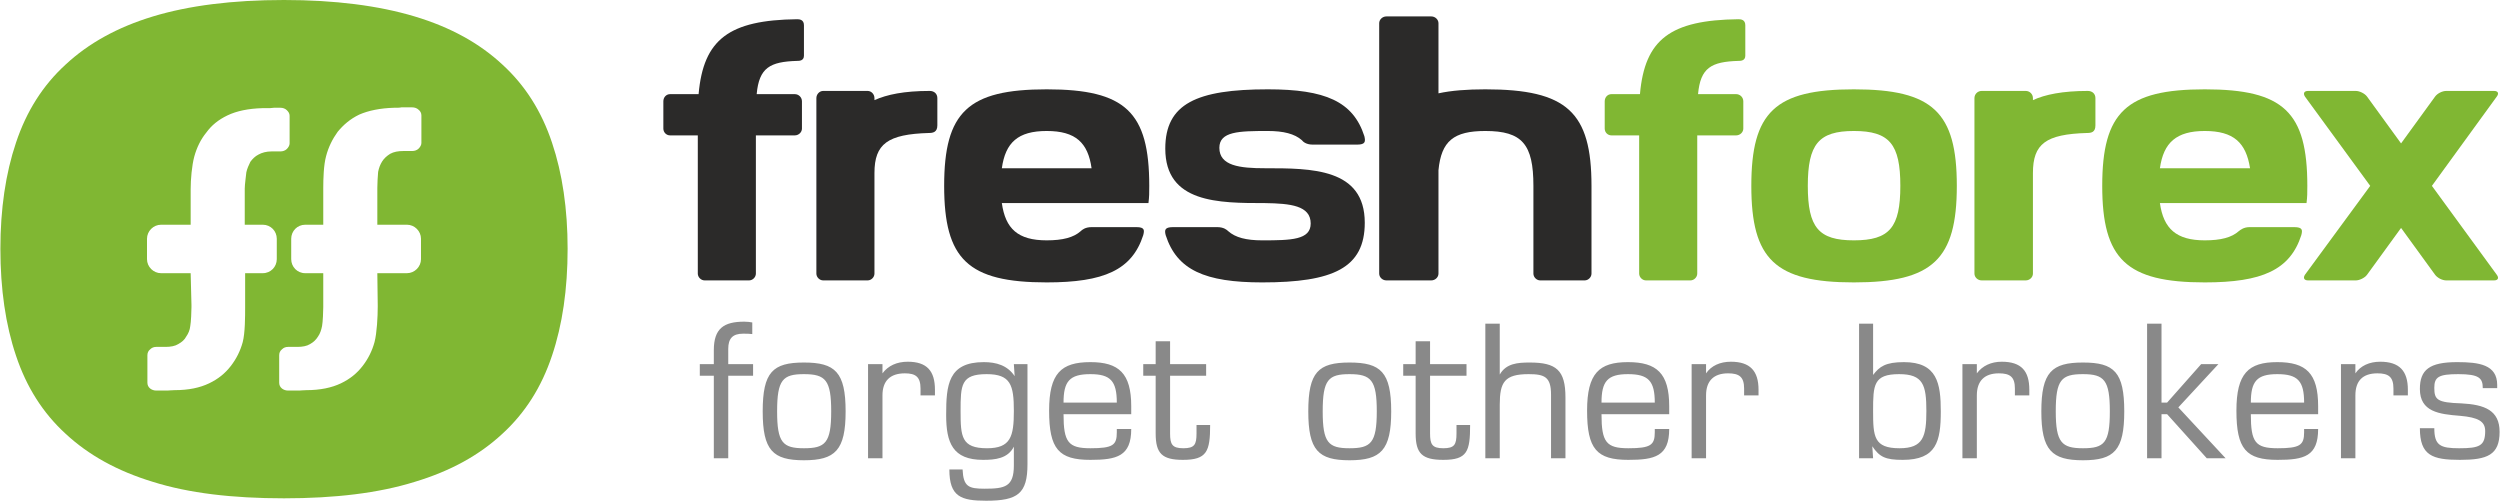
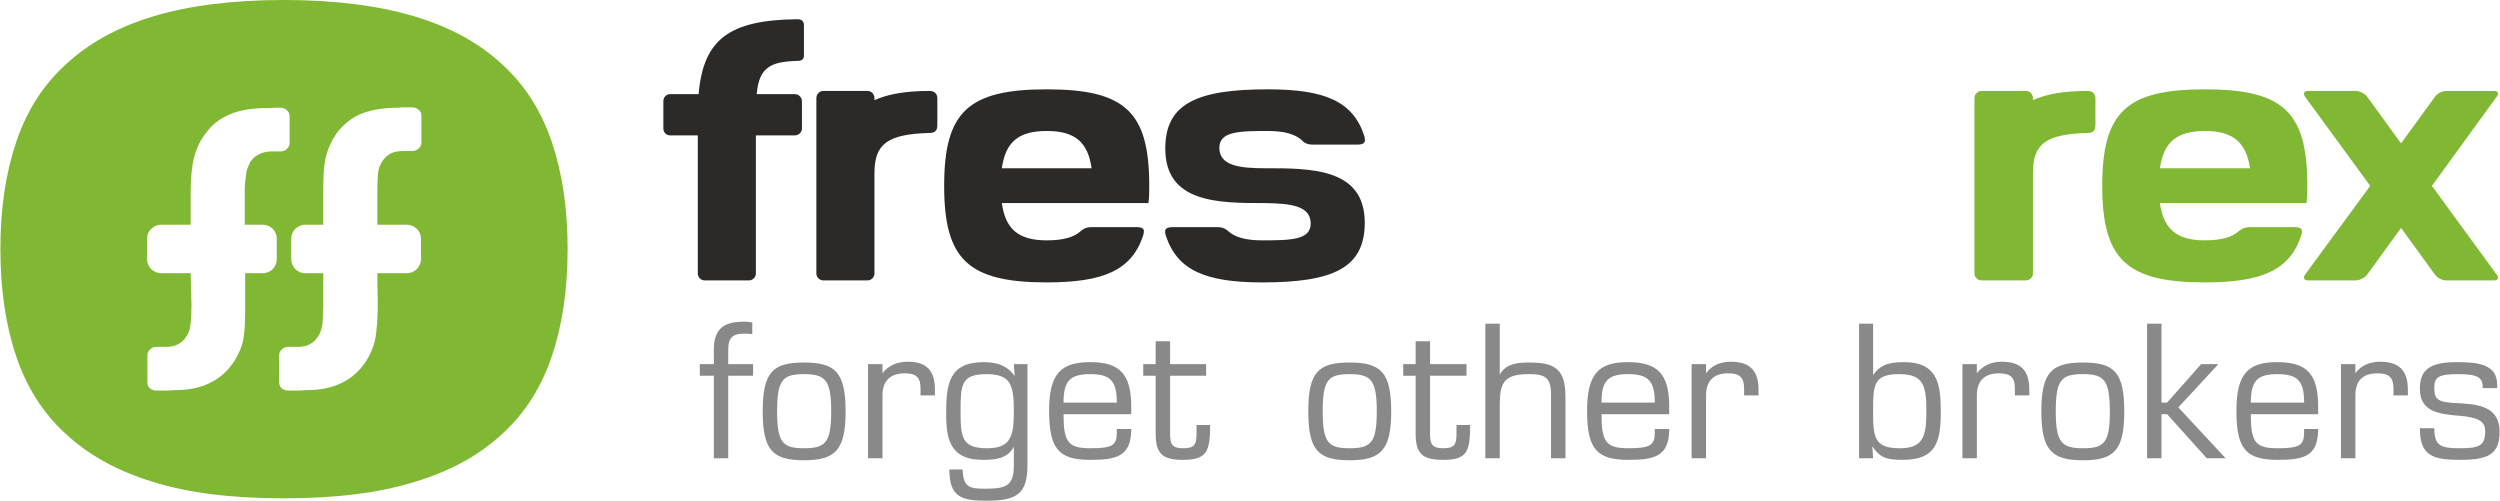
<svg xmlns="http://www.w3.org/2000/svg" xml:space="preserve" width="59.434mm" height="11.904mm" version="1.1" style="shape-rendering:geometricPrecision; text-rendering:geometricPrecision; image-rendering:optimizeQuality; fill-rule:evenodd; clip-rule:evenodd" viewBox="0 0 6239 1250">
  <defs>
    <style type="text/css">
   
    .fil1 {fill:#2B2A29;fill-rule:nonzero}
    .fil0 {fill:#80B733;fill-rule:nonzero}
    .fil2 {fill:#898989;fill-rule:nonzero}
   
  </style>
  </defs>
  <g id="Слой_x0020_1">
    <g id="_727734720">
      <path class="fil0" d="M1377 356c26,77 39,166 39,265 0,101 -13,190 -39,267 -26,78 -67,143 -124,195 -57,53 -129,93 -219,120 -90,28 -199,41 -326,41 -129,0 -238,-13 -327,-41 -89,-27 -161,-67 -218,-120 -57,-52 -98,-117 -124,-195 -26,-77 -39,-166 -39,-267 0,-99 13,-188 39,-265 26,-78 67,-143 124,-195 57,-53 129,-93 218,-120 89,-27 198,-41 327,-41 127,0 236,14 326,41 90,27 162,67 219,120 57,52 98,117 124,195zm-722 205l-45 0 0 -85 0 -5c0,-10 3,-31 4,-41 2,-9 6,-18 10,-26 5,-7 12,-14 20,-18 9,-5 20,-8 33,-8l22 0c6,0 12,-2 16,-6 4,-4 7,-9 7,-14l0 -69c0,-6 -3,-10 -7,-14 -4,-4 -10,-6 -16,-6l-16 0c-3,0 -7,1 -11,1 -4,0 -10,0 -18,0 -35,1 -64,7 -87,18 -23,11 -40,25 -53,43 -14,17 -24,38 -30,60 -6,22 -9,57 -9,81l0 89 -74 0c-19,0 -35,16 -35,35l0 51c0,19 16,35 35,35l74 0 2 79 0 6c0,9 -1,37 -3,47 -1,10 -5,19 -10,26 -4,8 -11,14 -20,19 -8,5 -19,7 -32,7l-23 0c-6,0 -11,2 -15,6 -5,4 -7,9 -7,15l0 68c0,6 2,11 7,15 4,3 9,5 15,5l17 0c3,0 7,0 11,0 4,0 10,-1 18,-1 35,0 63,-6 86,-17 23,-11 40,-25 54,-43 14,-18 24,-38 30,-60 6,-23 6,-64 6,-88l0 -5 0 -79 44 0c20,0 35,-16 35,-35l0 -51c0,-19 -15,-35 -35,-35zm288 -132l0 0c2,-10 5,-18 10,-26 5,-8 12,-14 20,-19 9,-5 20,-7 33,-7l22 0c6,0 12,-2 16,-6 4,-4 7,-9 7,-14l0 -69c0,-6 -3,-11 -7,-14 -4,-4 -10,-6 -16,-6l-17 0c-2,0 -6,0 -10,0 -4,1 -10,1 -18,1 -35,1 -64,7 -87,17 -23,11 -40,26 -54,43 -13,18 -23,38 -29,61 -6,22 -7,56 -7,80l0 91 -45 0c-20,0 -35,16 -35,35l0 51c0,19 15,35 35,35l45 0 0 79 0 6c0,9 -1,37 -3,47 -2,10 -5,19 -10,26 -5,8 -11,14 -20,19 -8,5 -19,7 -32,7l-23 0c-6,0 -11,2 -15,6 -5,4 -7,9 -7,15l0 68c0,6 2,11 7,15 4,3 9,5 15,5l17 0c3,0 6,0 11,0 4,0 10,-1 18,-1 34,0 63,-6 86,-17 23,-11 40,-25 54,-43 14,-18 24,-38 30,-60 6,-23 8,-64 8,-88l0 -5 -1 -79 74 0c19,0 35,-16 35,-35l0 -51c0,-19 -16,-35 -35,-35l-74 0 0 -86 0 -6c0,-9 1,-30 2,-40z" />
      <g>
-         <path class="fil0" d="M4339 48c-170,2 -234,50 -246,187l-71 0c-10,0 -17,8 -17,18l0 68c0,9 7,17 17,17l69 0 0 292 0 53c0,9 8,17 17,17l111 0c9,0 17,-8 17,-17l0 -53 0 -292 97 0c10,0 18,-8 18,-17l0 -68c0,-10 -8,-18 -18,-18l-95 0c6,-66 33,-81 101,-83 5,0 17,0 17,-13 0,-14 0,-63 0,-76 0,-14 -11,-15 -17,-15z" />
-         <path class="fil0" d="M4627 223c-197,0 -256,57 -256,241 0,183 59,241 256,241 197,0 257,-58 257,-241 0,-184 -60,-241 -257,-241zm0 377l0 0c-88,0 -115,-32 -115,-136 0,-104 27,-137 115,-137 89,0 116,33 116,137 0,104 -27,136 -116,136z" />
        <path class="fil0" d="M5211 227c-63,0 -107,9 -137,23l0 -5c0,-10 -8,-18 -18,-18l-110 0c-10,0 -18,8 -18,18l0 438c0,9 8,17 18,17l110 0c10,0 18,-8 18,-17l0 -251c0,-73 32,-97 135,-100 11,0 21,-2 21,-19 0,-21 0,-36 0,-68 0,-11 -8,-18 -19,-18z" />
        <path class="fil0" d="M5729 507l28 0c2,-16 2,-25 2,-43 0,-184 -59,-241 -256,-241 -196,0 -256,57 -256,241 0,183 60,241 256,241 143,0 213,-31 241,-118 3,-12 4,-20 -18,-20 -35,0 -100,0 -111,0 -15,0 -23,7 -27,10 -18,16 -45,23 -85,23 -71,0 -103,-29 -112,-93l225 0 113 0zm-226 -180l0 0c72,0 103,29 113,93l-225 0c9,-64 41,-93 112,-93z" />
        <path class="fil0" d="M6070 464l162 -223c6,-8 3,-14 -7,-14l-119 0c-10,0 -22,6 -28,14l-85 117 -85 -117c-6,-8 -19,-14 -28,-14l-119 0c-10,0 -13,6 -8,14l163 223 -163 222c-5,8 -2,14 8,14l119 0c9,0 22,-6 28,-14l85 -117 85 117c6,8 18,14 28,14l119 0c10,0 13,-6 7,-14l-162 -222z" />
      </g>
      <g>
        <path class="fil1" d="M1989 48c-170,2 -234,50 -246,187l-71 0c-10,0 -17,8 -17,18l0 68c0,9 7,17 17,17l69 0 0 292 0 53c0,9 8,17 17,17l111 0c9,0 17,-8 17,-17l0 -53 0 -292 97 0c10,0 18,-8 18,-17l0 -68c0,-10 -8,-18 -18,-18l-95 0c6,-66 33,-81 101,-83 5,0 17,0 17,-13 0,-14 0,-63 0,-76 0,-14 -11,-15 -17,-15z" />
        <path class="fil1" d="M2320 227c-64,0 -107,9 -138,23l0 -5c0,-10 -8,-18 -17,-18l-111 0c-9,0 -17,8 -17,18l0 438c0,9 8,17 17,17l111 0c9,0 17,-8 17,-17l0 -251c0,-73 33,-97 136,-100 10,0 21,-2 21,-19 0,-21 0,-36 0,-68 0,-11 -8,-18 -19,-18z" />
        <path class="fil1" d="M2838 507l28 0c2,-16 2,-25 2,-43 0,-184 -59,-241 -256,-241 -197,0 -256,57 -256,241 0,183 59,241 256,241 143,0 213,-31 241,-118 3,-12 4,-20 -17,-20 -36,0 -101,0 -112,0 -16,0 -24,7 -27,10 -18,16 -45,23 -85,23 -72,0 -103,-29 -112,-93l224 0 114 0zm-226 -180l0 0c72,0 103,29 112,93l-224 0c9,-64 40,-93 112,-93z" />
        <path class="fil1" d="M3157 420c-63,0 -114,-6 -114,-51 0,-41 49,-42 121,-42 39,0 67,7 85,23 3,4 11,11 27,11 11,0 76,0 111,0 21,0 21,-8 18,-21 -28,-87 -98,-117 -241,-117 -178,0 -256,36 -256,148 0,136 133,136 249,136 63,1 114,6 114,51 0,41 -49,42 -121,42 -40,0 -67,-7 -85,-23 -3,-3 -11,-10 -27,-10 -11,0 -76,0 -111,0 -21,0 -21,8 -18,20 28,87 98,118 241,118 177,0 256,-36 256,-149 0,-136 -133,-136 -249,-136z" />
-         <path class="fil1" d="M3707 223c-46,0 -85,3 -117,10l0 -175c0,-9 -8,-17 -18,-17l-112 0c-10,0 -18,8 -18,17l0 625c0,9 8,17 18,17l112 0c10,0 18,-8 18,-17l0 -258c7,-73 38,-98 117,-98 92,0 120,33 120,137l0 219c0,9 8,17 17,17l111 0c9,0 17,-8 17,-17l0 -219c0,-184 -61,-241 -265,-241z" />
      </g>
      <path class="fil2" d="M1879 909l-62 0 0 -38c0,-26 11,-38 37,-38 10,0 15,0 23,1l0 -29c-4,-1 -13,-2 -20,-2 -51,0 -76,17 -76,71l0 35 -35 0 0 29 35 0 0 206 36 0 0 -206 62 0 0 -29zm231 118c0,-98 -26,-122 -104,-122 -78,0 -103,24 -103,122 0,97 25,122 103,122 78,0 104,-25 104,-122zm-36 0c0,79 -15,92 -68,92 -53,0 -67,-14 -67,-92 0,-79 14,-93 67,-93 54,0 68,15 68,93zm128 -118l-36 0 0 235 36 0 0 -157c0,-36 19,-55 56,-55 27,0 39,9 39,38l0 17 36 0 0 -14c0,-47 -20,-70 -68,-70 -27,0 -49,10 -63,29l0 -23zm260 25c60,0 68,27 68,92 0,64 -8,93 -67,93 -64,0 -66,-29 -66,-93 0,-65 1,-92 65,-92zm70 5c-18,-27 -46,-35 -77,-35 -89,0 -94,57 -94,132 0,69 16,112 92,112 30,0 62,-3 77,-33l0 47c0,53 -22,58 -73,58 -40,0 -53,-5 -55,-48l-33 0c0,68 29,78 92,78 79,0 103,-18 103,-91l0 -250 -34 0 2 30zm291 95l0 -20c0,-82 -31,-110 -102,-110 -73,0 -103,28 -103,121 0,96 24,123 103,123 66,0 102,-9 102,-77l-36 0 0 8c0,32 -9,40 -66,40 -55,0 -67,-15 -67,-85l169 0zm-169 -29c0,-53 15,-71 67,-71 50,0 66,17 66,71l-133 0zm356 -96l-90 0 0 -57 -36 0 0 57 -31 0 0 29 31 0 0 144c0,50 16,66 68,66 60,0 68,-21 68,-87l-34 0 0 21c0,28 -5,37 -33,37 -28,0 -33,-10 -33,-37l0 -144 90 0 0 -29zm462 118c0,-98 -26,-122 -104,-122 -78,0 -103,24 -103,122 0,97 25,122 103,122 78,0 104,-25 104,-122zm-36 0c0,79 -15,92 -68,92 -53,0 -67,-14 -67,-92 0,-79 14,-93 67,-93 54,0 68,15 68,93zm224 -118l-91 0 0 -57 -36 0 0 57 -31 0 0 29 31 0 0 144c0,50 16,66 69,66 60,0 67,-21 67,-87l-34 0 0 21c0,28 -5,37 -33,37 -28,0 -33,-10 -33,-37l0 -144 91 0 0 -29zm83 -101l-36 0 0 336 36 0 0 -134c0,-56 12,-76 72,-76 40,0 56,7 56,51l0 159 36 0 0 -152c0,-68 -23,-87 -89,-87 -30,0 -59,2 -75,30l0 -127zm423 226l0 -20c0,-82 -31,-110 -103,-110 -72,0 -102,28 -102,121 0,96 24,123 103,123 66,0 102,-9 102,-77l-36 0 0 8c0,32 -10,40 -66,40 -55,0 -67,-15 -67,-85l169 0zm-169 -29c0,-53 15,-71 66,-71 51,0 67,17 67,71l-133 0zm261 -96l-36 0 0 235 36 0 0 -157c0,-36 19,-55 55,-55 28,0 40,9 40,38l0 17 36 0 0 -14c0,-47 -21,-70 -69,-70 -27,0 -49,10 -62,29l0 -23zm482 25c60,0 68,27 68,92 0,64 -8,93 -67,93 -64,0 -66,-29 -66,-93 0,-65 1,-92 65,-92zm-65 -126l-35 0 0 336 35 0 -2 -30c18,27 33,34 76,34 84,0 95,-46 95,-121 0,-70 -9,-123 -92,-123 -46,0 -61,11 -77,32l0 -128zm259 101l-36 0 0 235 36 0 0 -157c0,-36 19,-55 55,-55 28,0 40,9 40,38l0 17 36 0 0 -14c0,-47 -20,-70 -69,-70 -26,0 -48,10 -62,29l0 -23zm368 118c0,-98 -25,-122 -103,-122 -78,0 -104,24 -104,122 0,97 26,122 104,122 78,0 103,-25 103,-122zm-36 0c0,79 -14,92 -67,92 -53,0 -68,-14 -68,-92 0,-79 14,-93 68,-93 53,0 67,15 67,93zm129 -219l-36 0 0 336 36 0 0 -110 14 0 99 110 47 0 -118 -127 100 -108 -43 0 -85 96 -14 0 0 -197zm391 226l0 -20c0,-82 -30,-110 -102,-110 -72,0 -102,28 -102,121 0,96 24,123 103,123 66,0 101,-9 101,-77l-35 0 0 8c0,32 -10,40 -66,40 -56,0 -67,-15 -67,-85l168 0zm-168 -29c0,-53 15,-71 66,-71 51,0 67,17 67,71l-133 0zm261 -96l-36 0 0 235 36 0 0 -157c0,-36 18,-55 55,-55 28,0 40,9 40,38l0 17 36 0 0 -14c0,-47 -21,-70 -69,-70 -27,0 -49,10 -62,29l0 -23zm161 160c0,68 31,79 100,79 68,0 99,-12 99,-70 0,-54 -38,-68 -95,-71 -61,-2 -68,-9 -68,-39 0,-27 11,-34 60,-34 52,0 61,10 61,35l36 0 0 -8c0,-51 -46,-57 -100,-57 -69,0 -93,19 -93,67 0,57 48,63 100,67 46,4 63,14 63,38 0,37 -14,43 -65,43 -47,0 -62,-7 -62,-50l-36 0z" />
    </g>
  </g>
</svg>